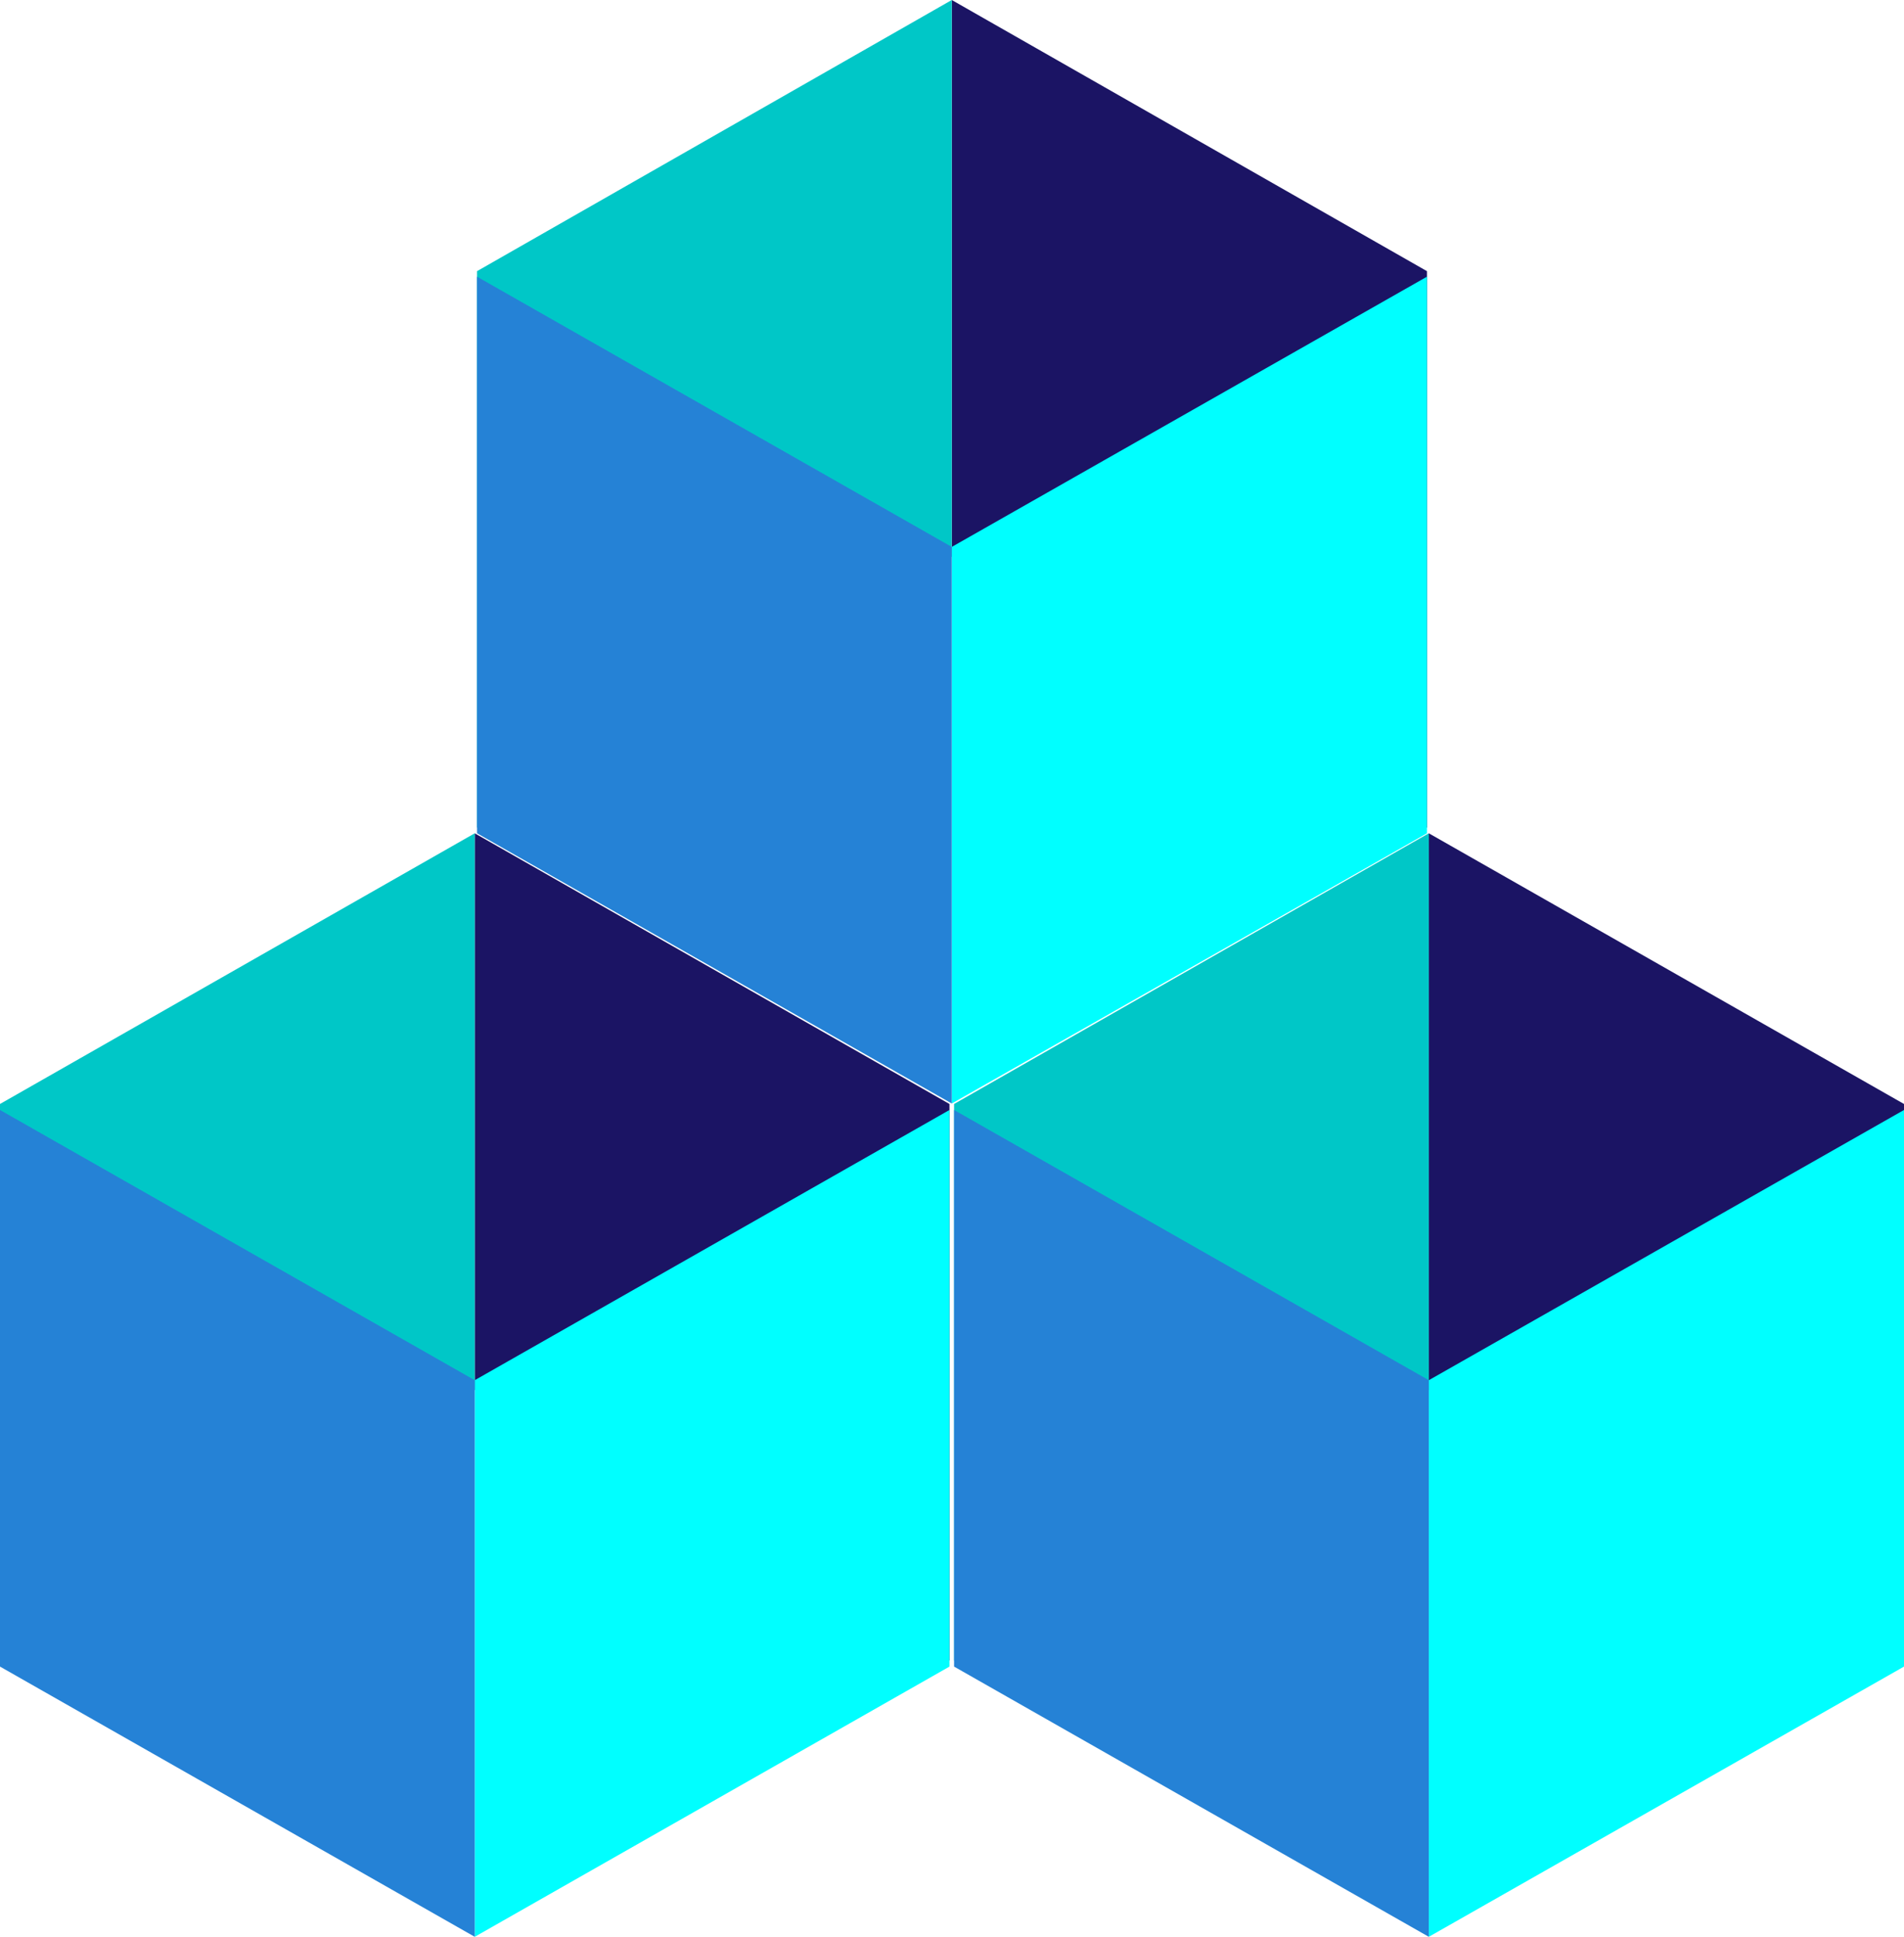
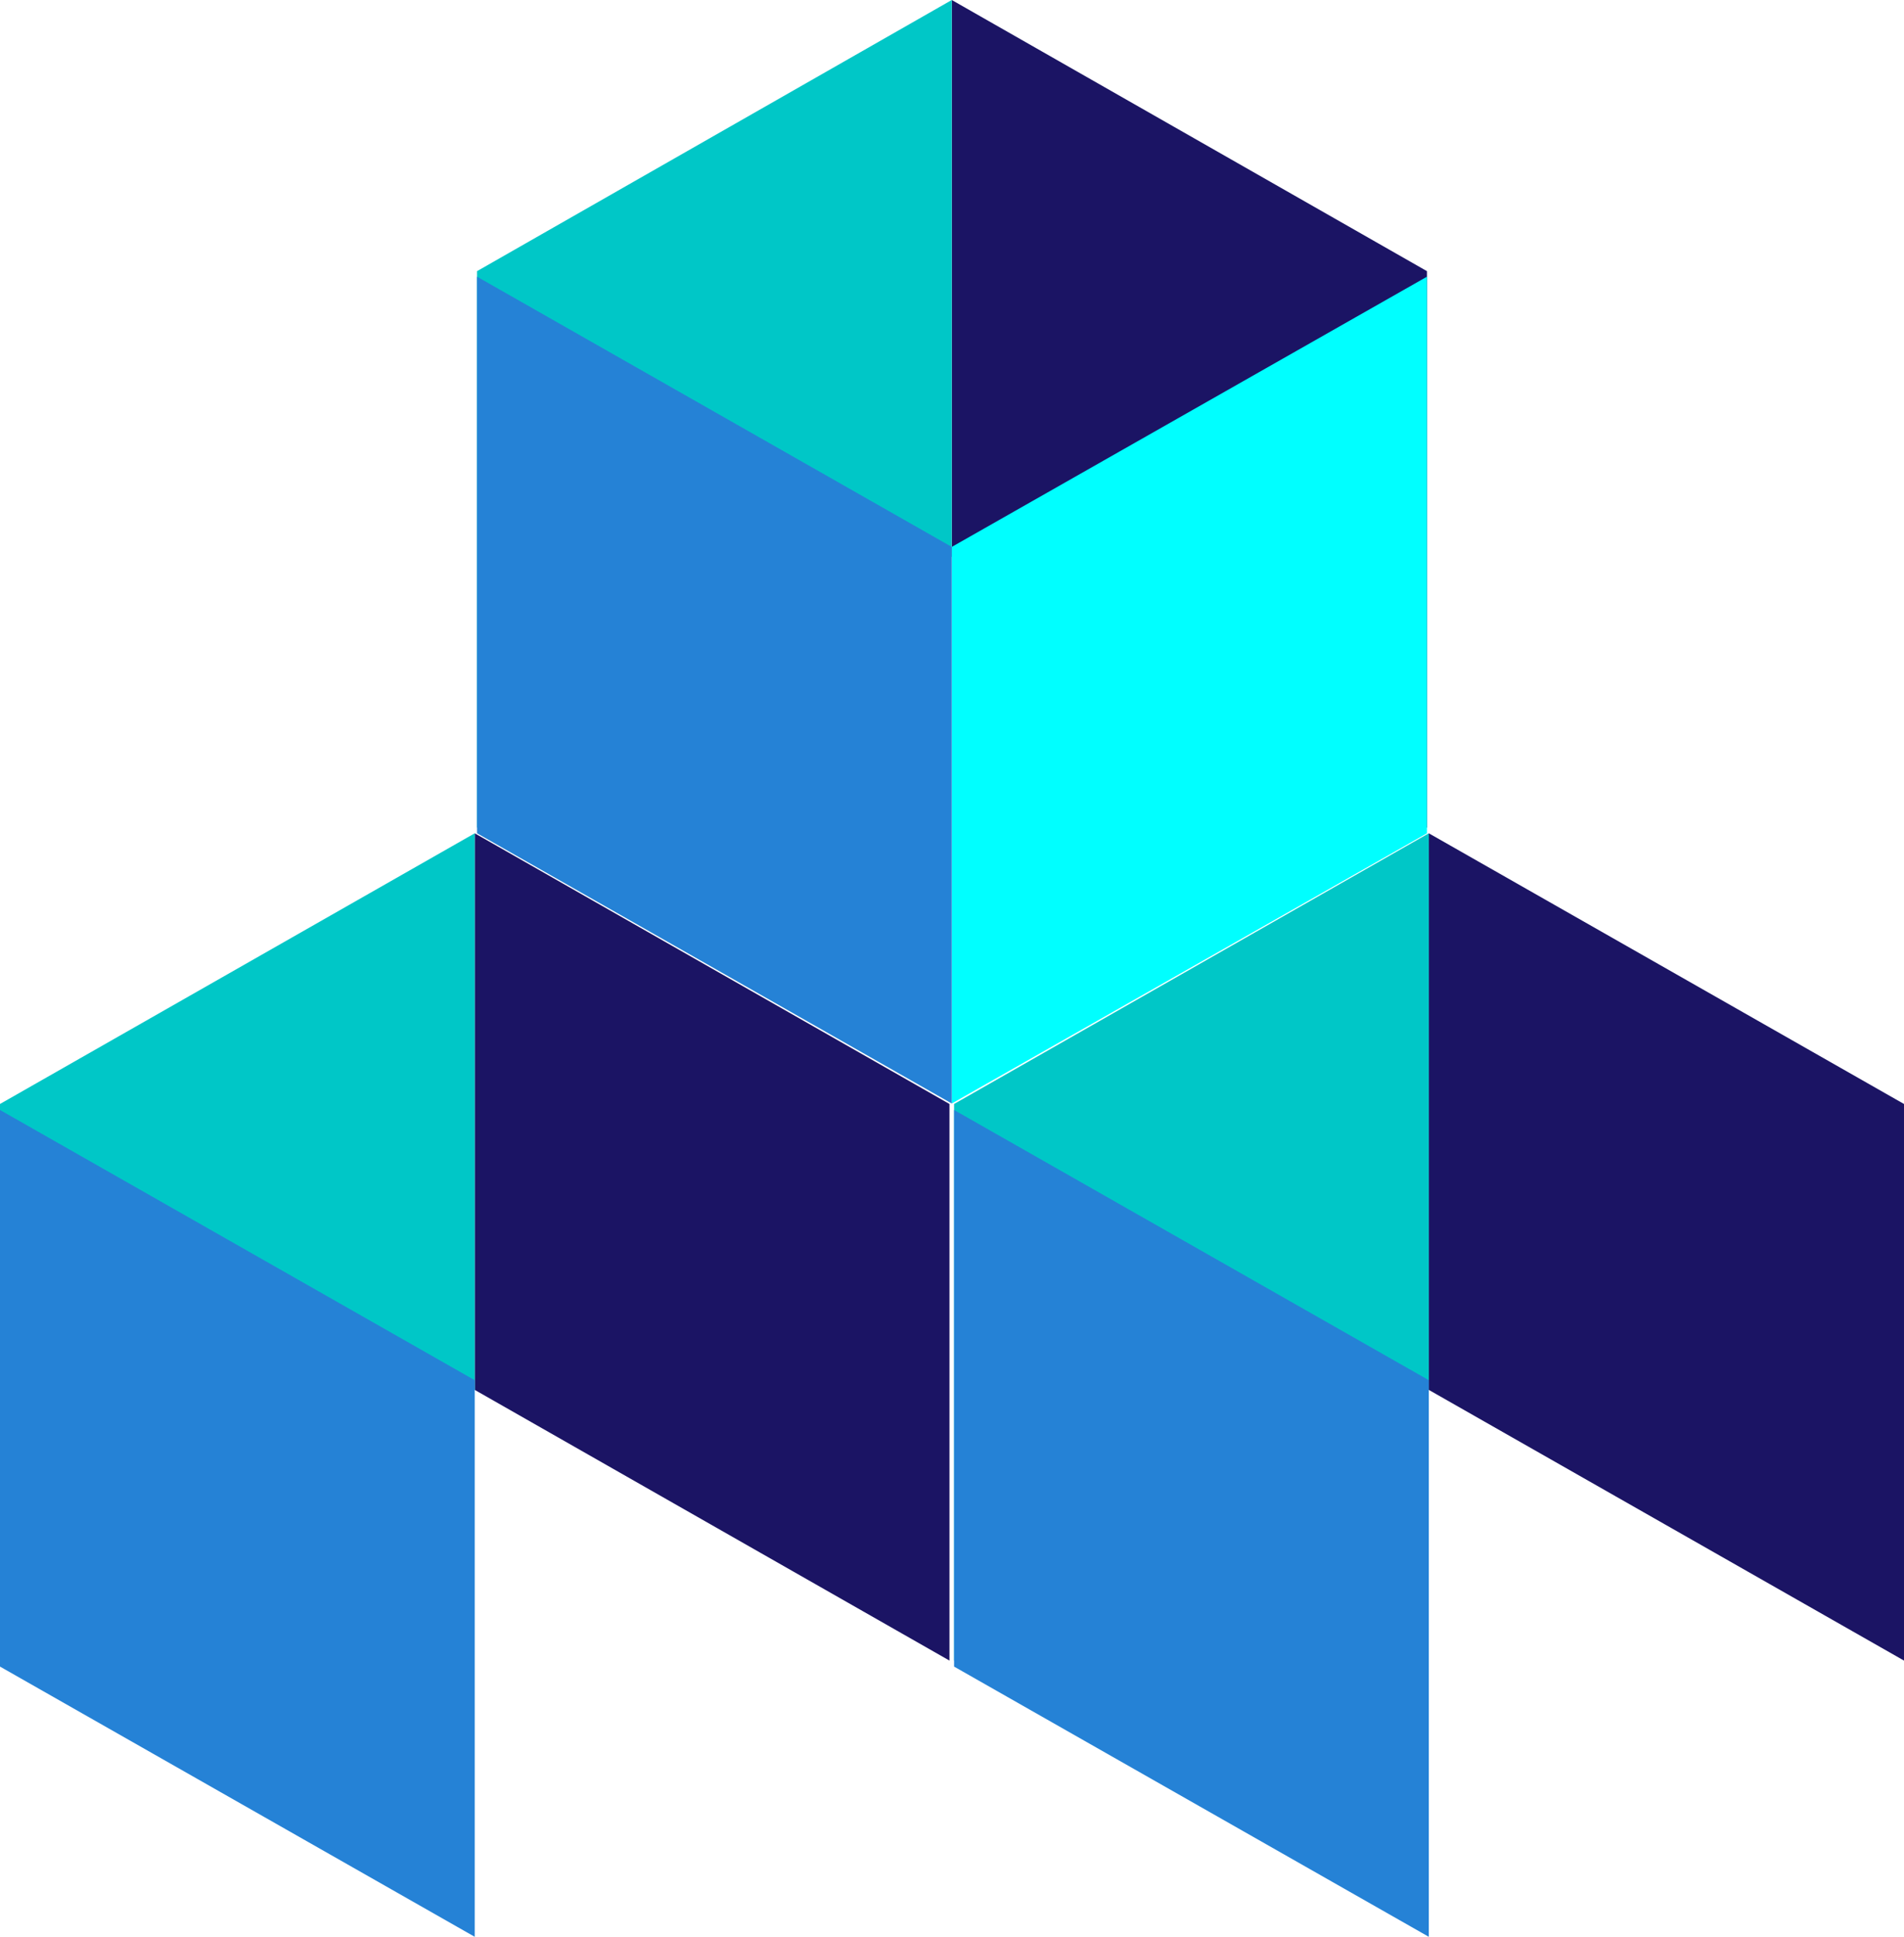
<svg xmlns="http://www.w3.org/2000/svg" id="Layer_1" data-name="Layer 1" viewBox="0 0 41.31 42">
  <defs>
    <style>.cls-1{fill:#1b1464;}.cls-2{fill:#00c7c7;}.cls-3{fill:aqua;}.cls-4{fill:#2582d6;}</style>
  </defs>
  <polygon class="cls-1" points="10.3 30.14 20.6 36.01 20.6 23.94 10.3 18.07 10.3 30.14" />
  <polygon class="cls-2" points="10.3 30.14 0 36.01 0 23.94 10.3 18.07 10.3 30.14" />
-   <polygon class="cls-3" points="10.3 29.93 20.6 24.07 20.6 36.14 10.3 42 10.3 29.93" />
  <polygon class="cls-4" points="10.3 29.93 0 24.07 0 36.14 10.3 42 10.3 29.93" />
  <polygon class="cls-1" points="31 30.14 41.31 36.01 41.31 23.94 31 18.07 31 30.14" />
  <polygon class="cls-2" points="31 30.14 20.7 36.01 20.7 23.94 31 18.07 31 30.14" />
-   <polygon class="cls-3" points="31 29.93 41.31 24.07 41.31 36.14 31 42 31 29.93" />
  <polygon class="cls-4" points="31 29.93 20.7 24.07 20.7 36.14 31 42 31 29.93" />
  <polygon class="cls-1" points="20.65 12.07 30.96 17.95 30.96 5.88 20.65 0 20.65 12.07" />
  <polygon class="cls-2" points="20.65 12.07 10.35 17.95 10.35 5.88 20.65 0 20.65 12.07" />
  <polygon class="cls-3" points="20.65 11.86 30.96 6 30.96 18.07 20.65 23.93 20.65 11.86" />
  <polygon class="cls-4" points="20.65 11.86 10.35 6 10.35 18.07 20.65 23.93 20.65 11.86" />
</svg>